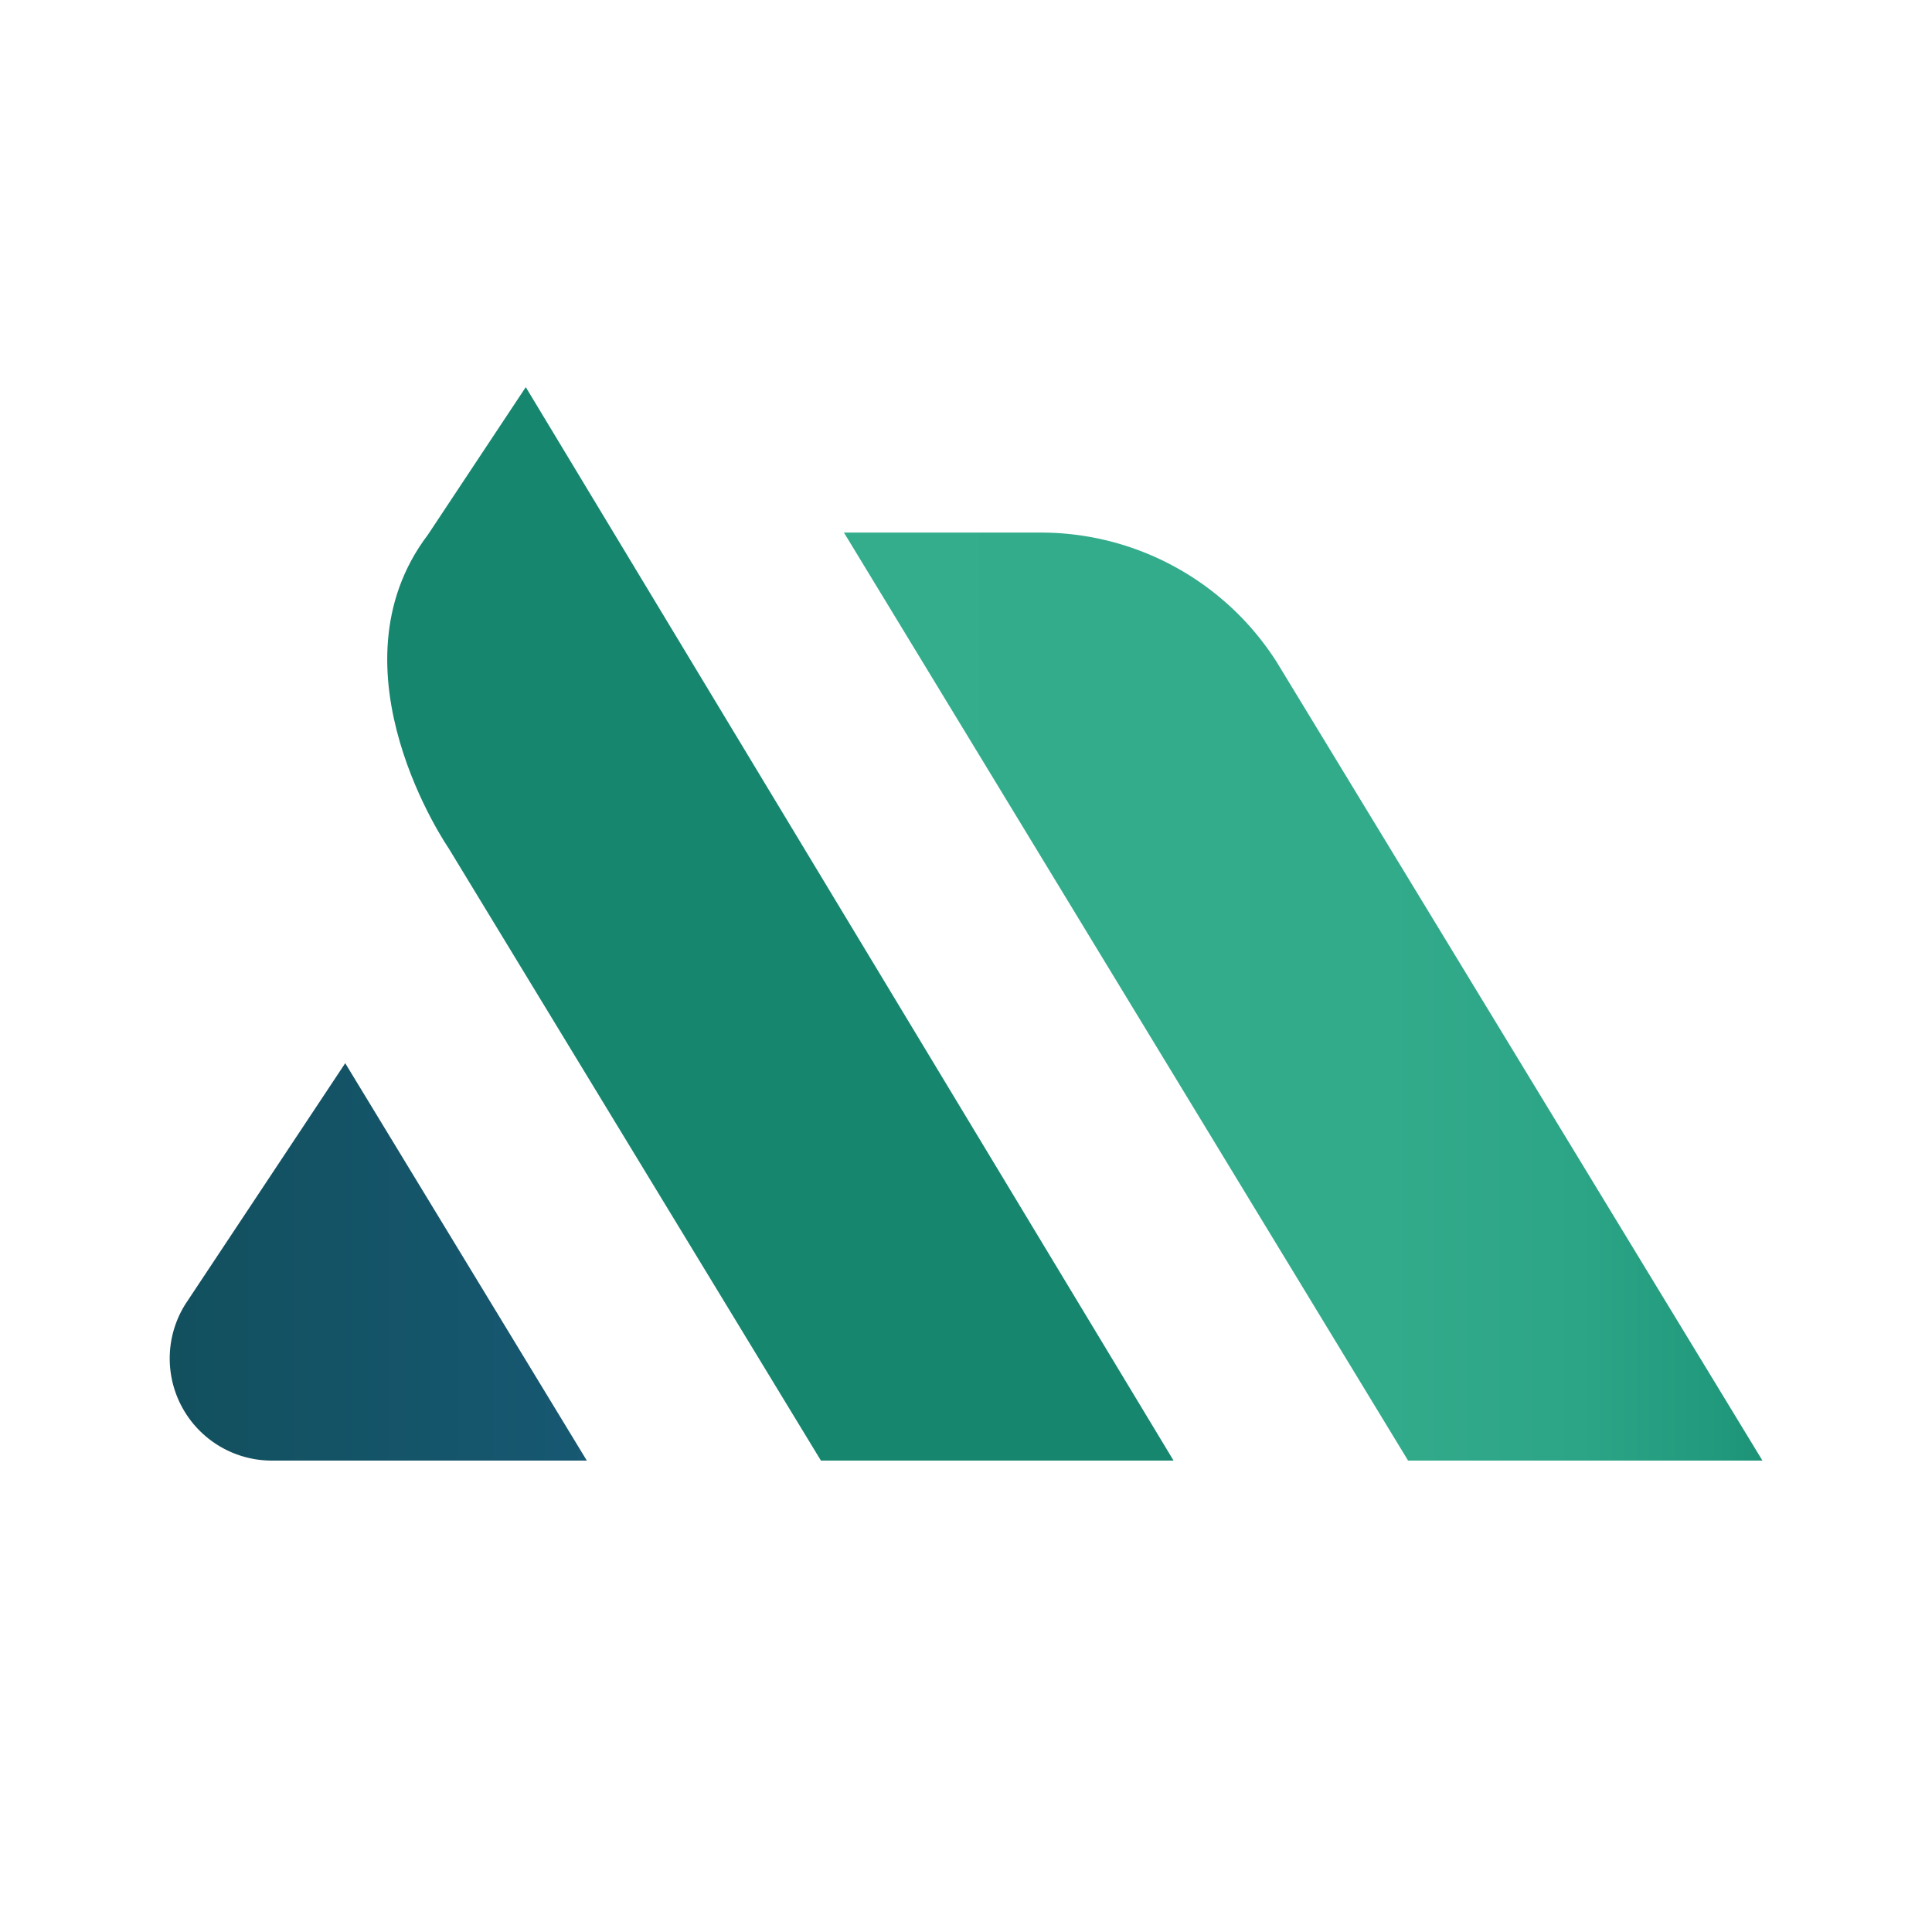
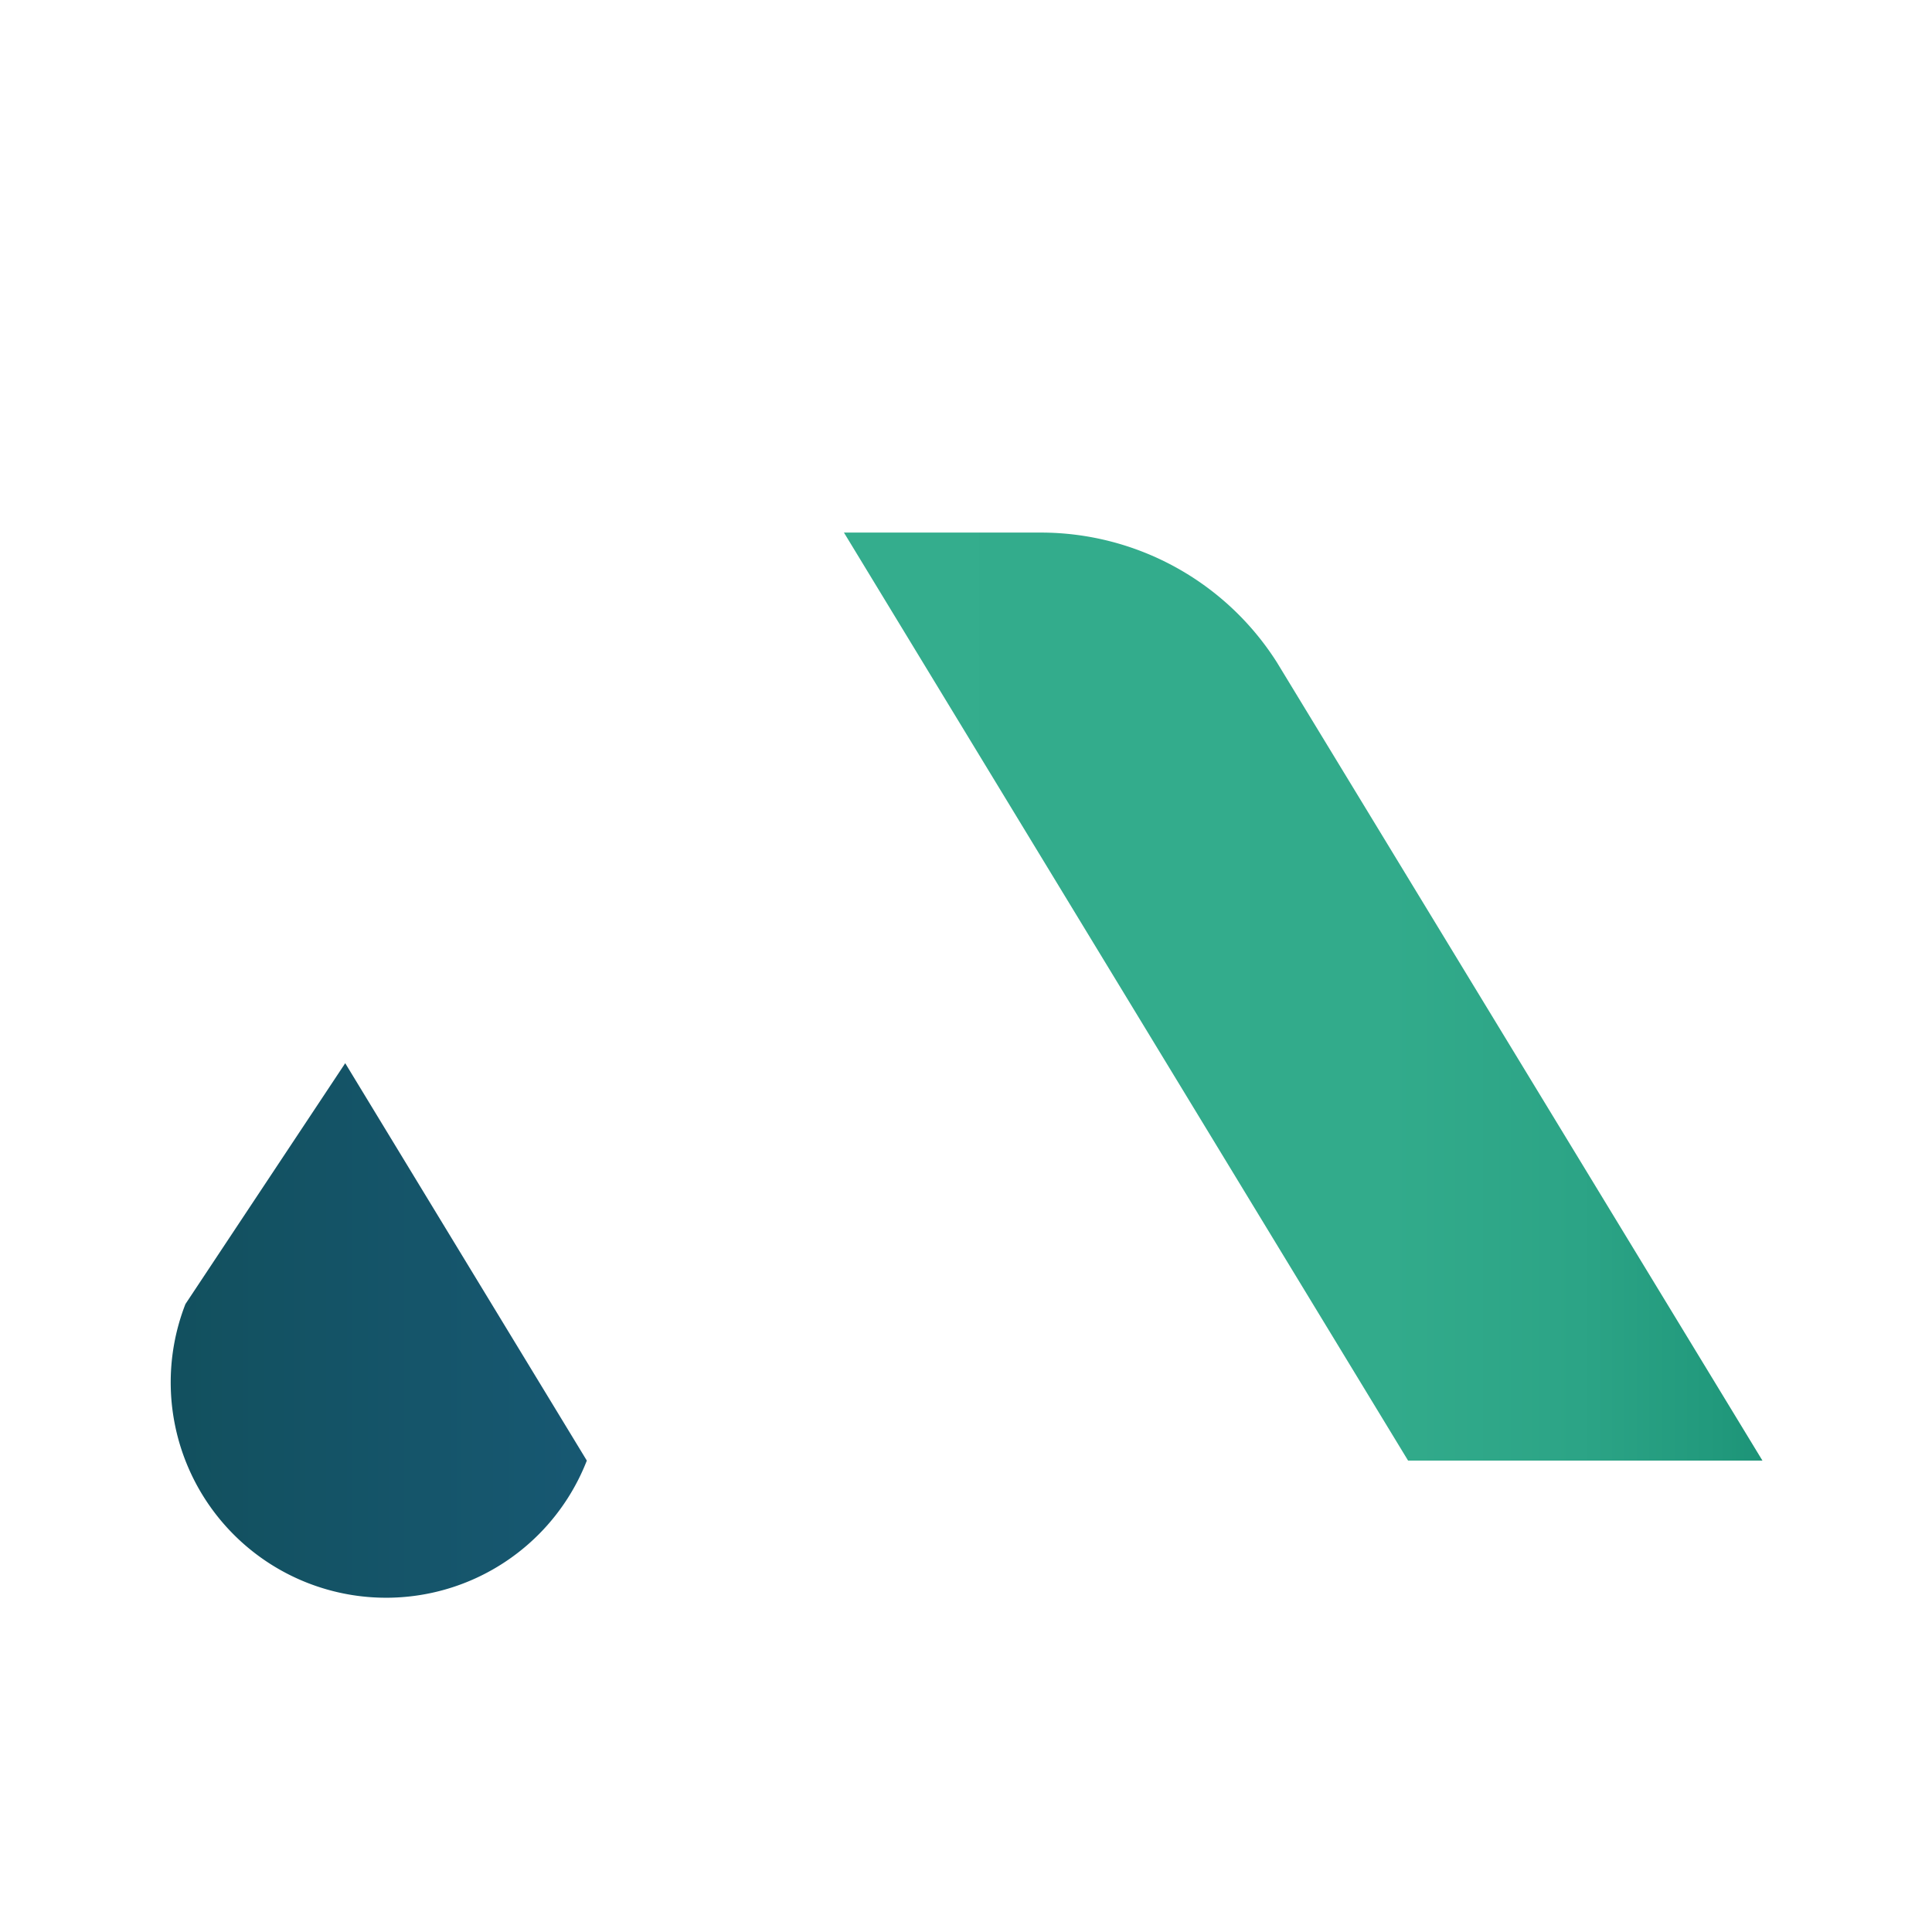
<svg xmlns="http://www.w3.org/2000/svg" id="Layer_1" data-name="Layer 1" width="100" height="100" viewBox="0 0 100 100">
  <defs>
    <style>.cls-1{fill:#16866e;}.cls-2{fill:url(#linear-gradient);}.cls-3{fill:url(#linear-gradient-2);}</style>
    <linearGradient id="linear-gradient" x1="91.224" y1="51.583" x2="43.682" y2="51.583" gradientUnits="userSpaceOnUse">
      <stop offset="0" stop-color="#1c9377" />
      <stop offset="0.048" stop-color="#21997c" />
      <stop offset="0.198" stop-color="#2ca486" />
      <stop offset="0.41" stop-color="#32ab8b" />
      <stop offset="1" stop-color="#34ad8d" />
    </linearGradient>
    <linearGradient id="linear-gradient-2" x1="8.776" y1="65.316" x2="30.374" y2="65.316" gradientUnits="userSpaceOnUse">
      <stop offset="0" stop-color="#12505e" />
      <stop offset="1" stop-color="#175872" />
    </linearGradient>
  </defs>
-   <path class="cls-1" d="M60.744,75.6H42.491L23.221,43.905s-6.374-9.241-1.068-16.234l5.061-7.633Z" />
  <path class="cls-2" d="M43.682,27.566H53.871a14.476,14.476,0,0,1,12.224,6.722L91.224,75.6H72.882Z" />
-   <path class="cls-3" d="M9.598,67.498l8.271-12.467L30.374,75.6H14.069A5.285,5.285,0,0,1,9.598,67.498Z" />
+   <path class="cls-3" d="M9.598,67.498l8.271-12.467L30.374,75.6A5.285,5.285,0,0,1,9.598,67.498Z" />
</svg>